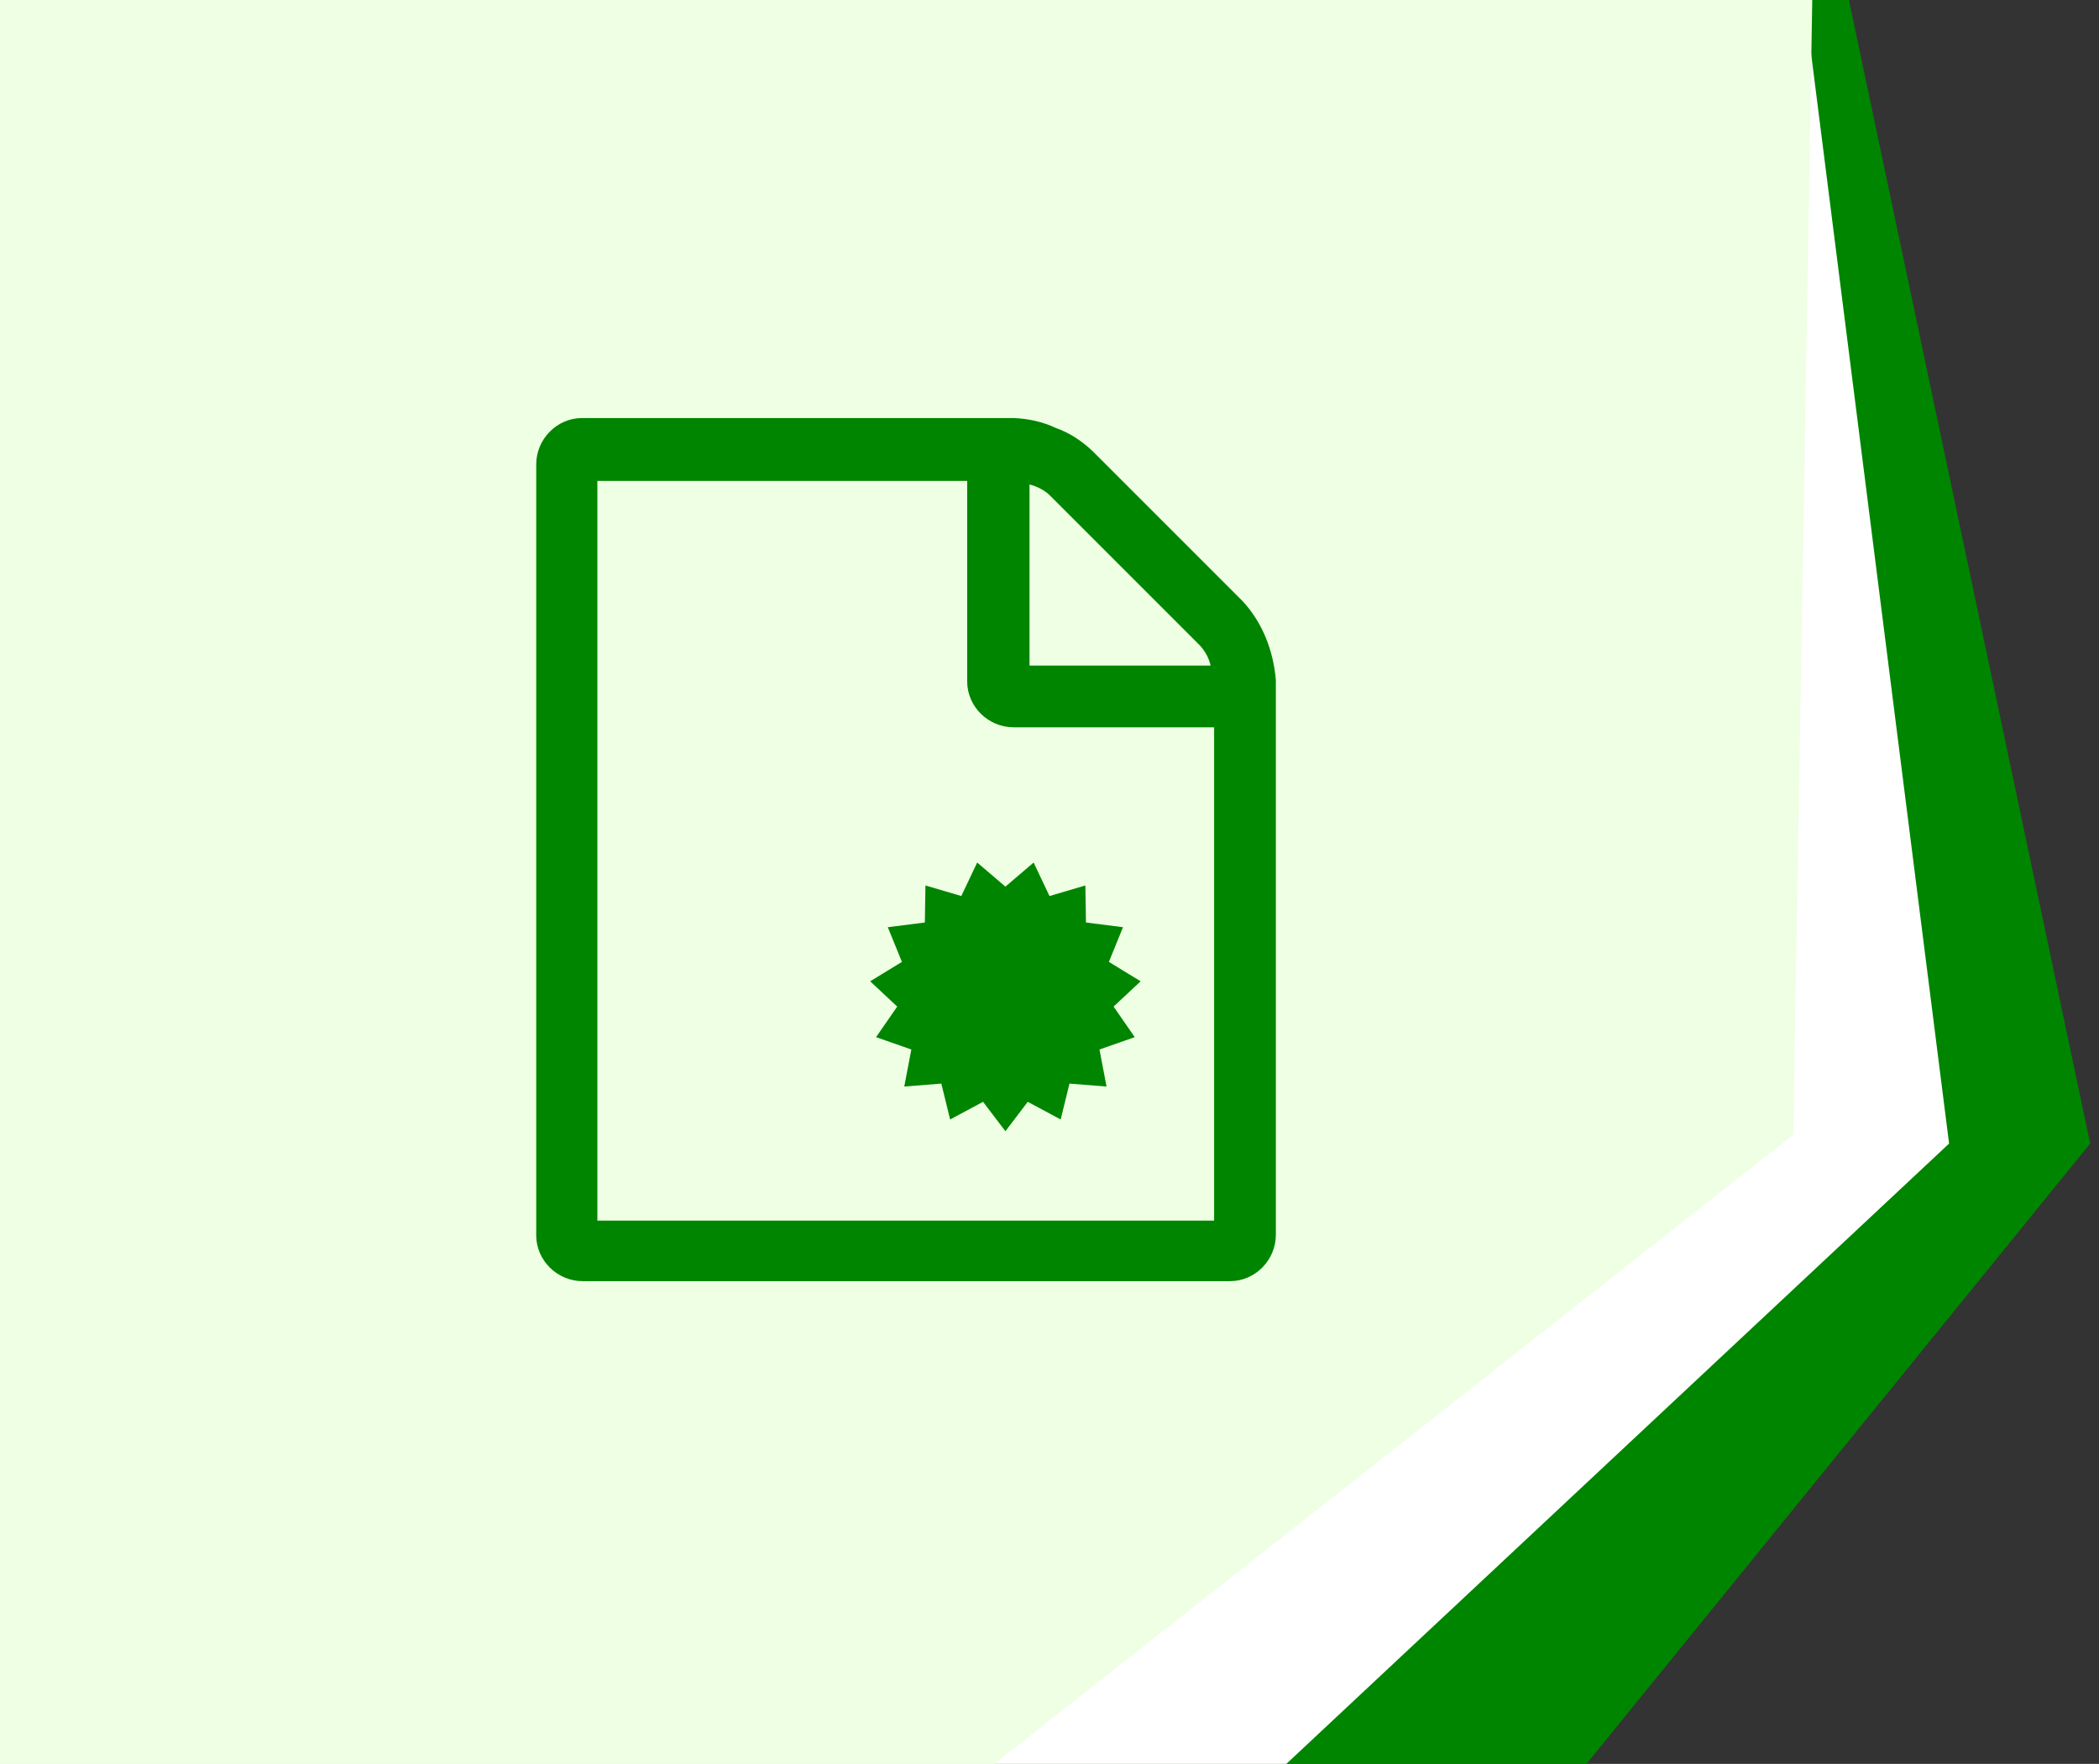
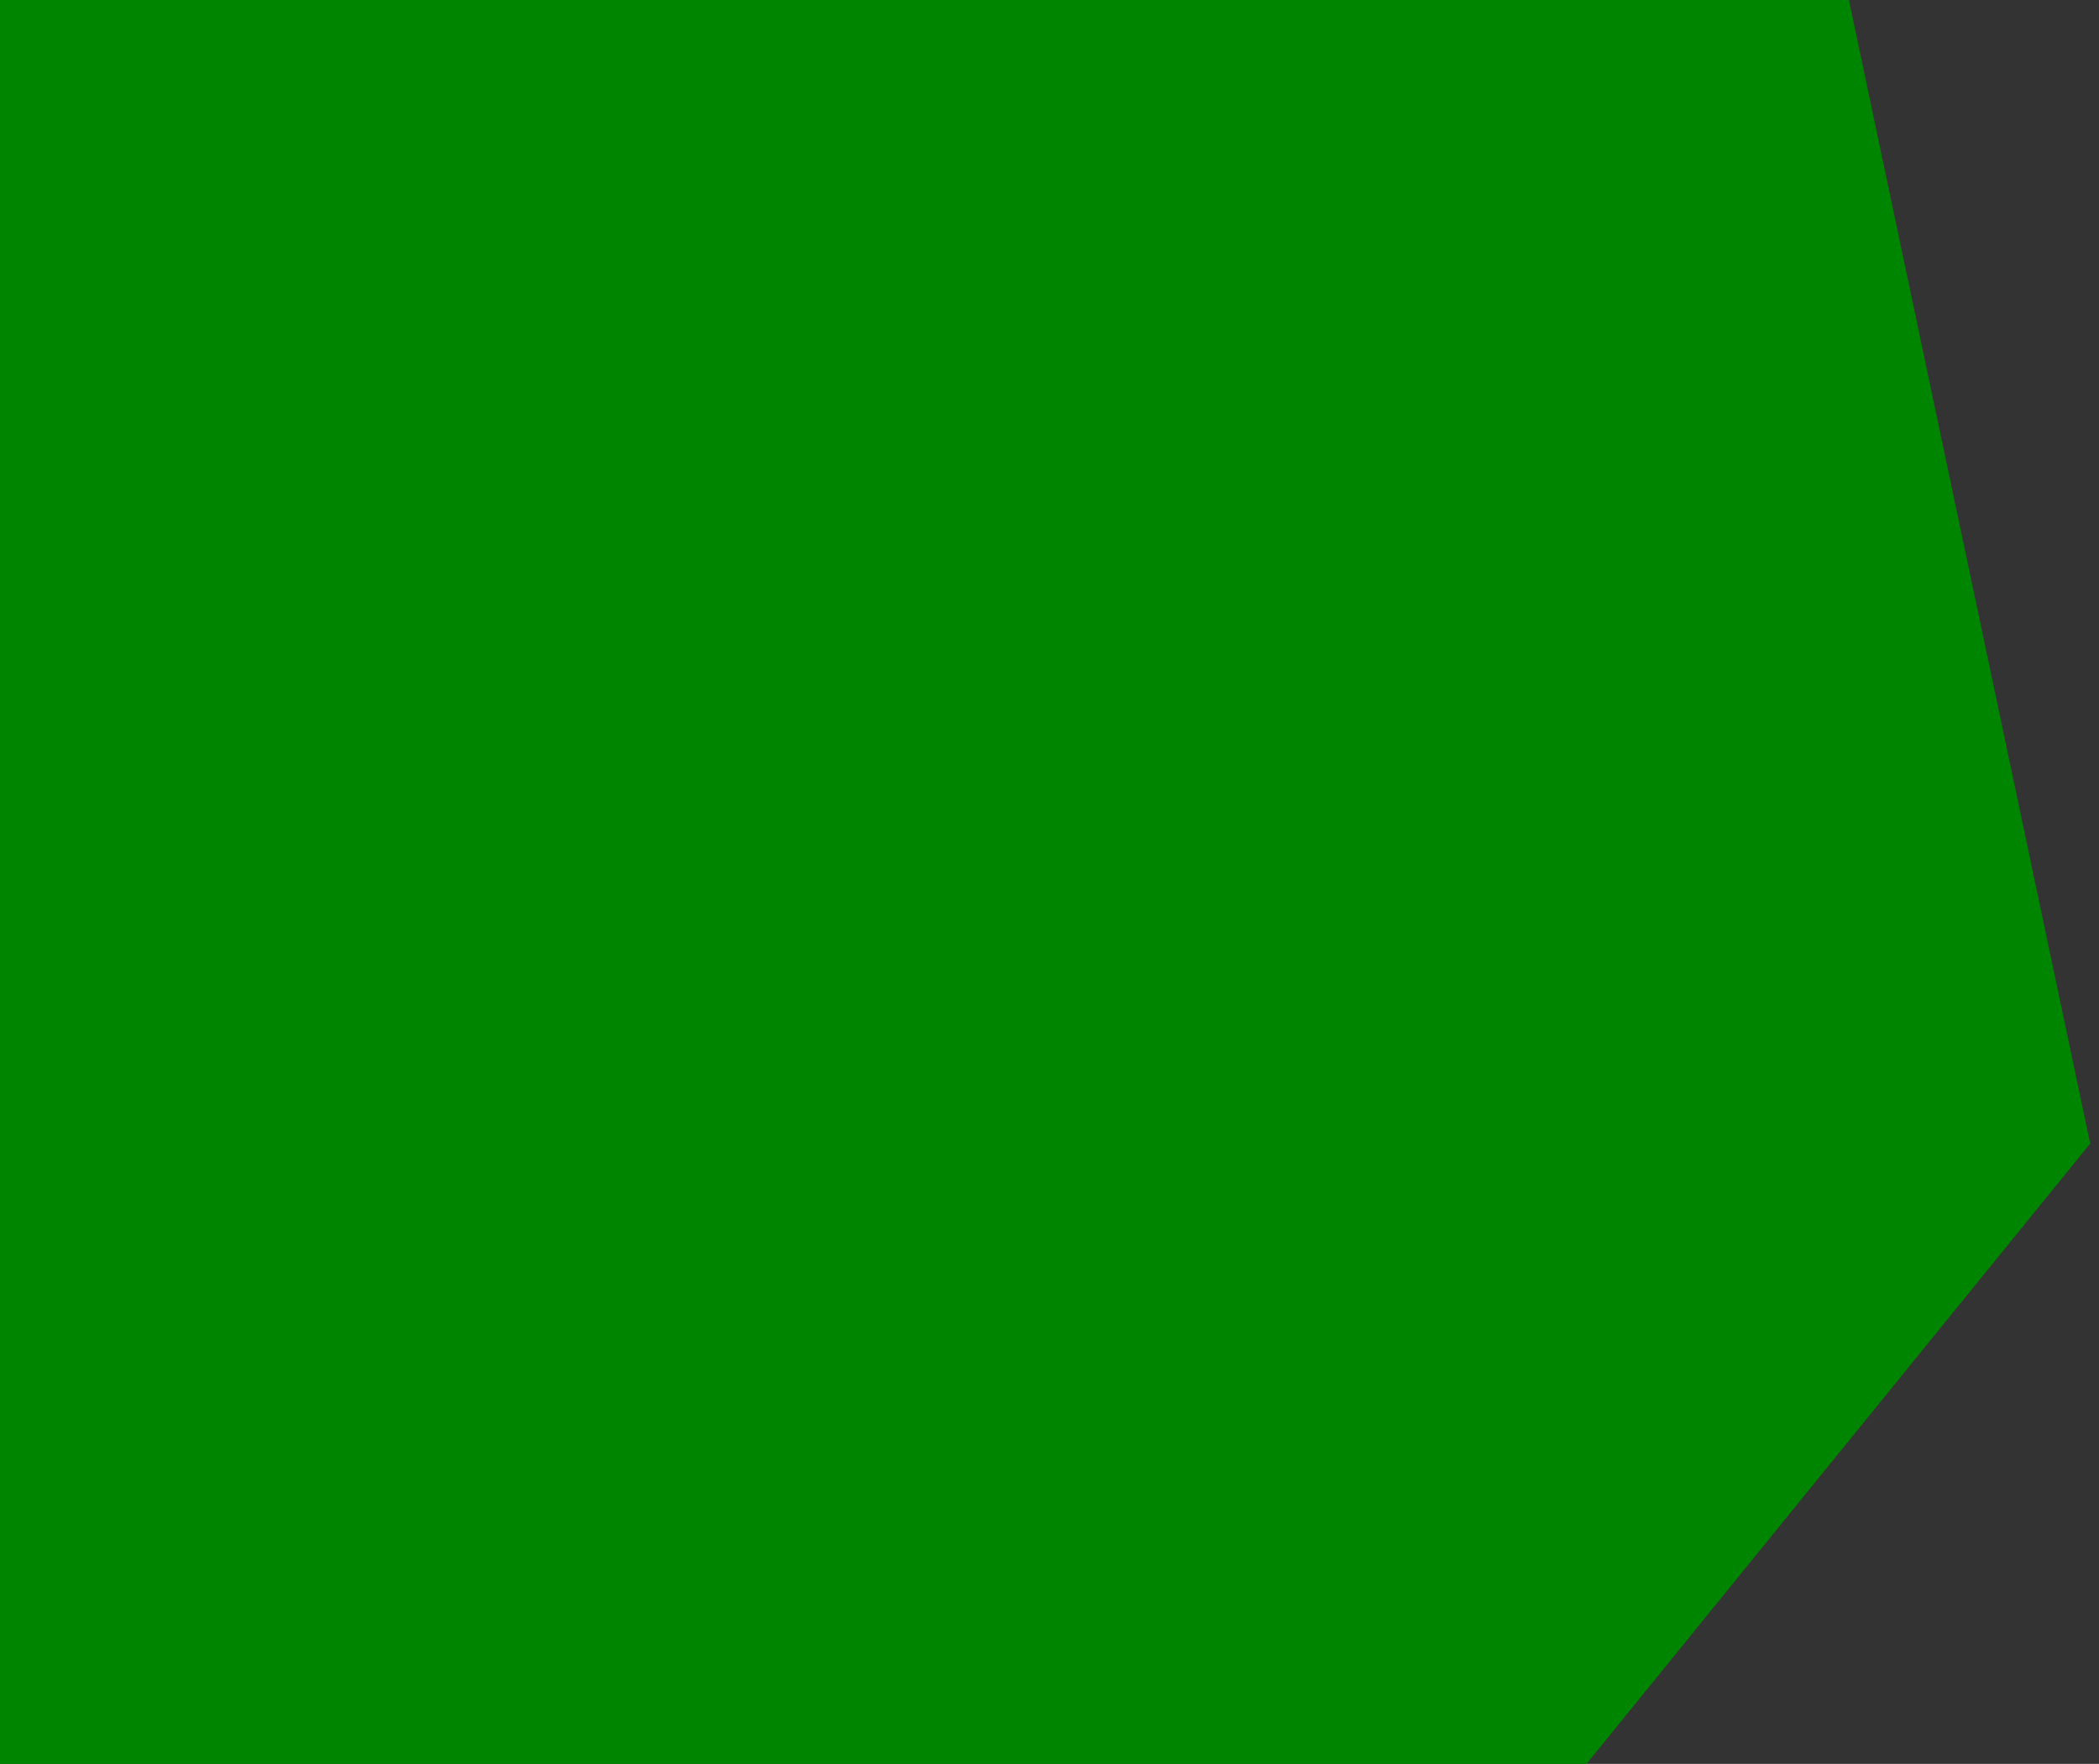
<svg xmlns="http://www.w3.org/2000/svg" id="OBJECTS" x="0px" y="0px" viewBox="0 0 357 300" style="enable-background:new 0 0 357 300;" xml:space="preserve">
  <rect x="0" y="0" width="357" height="300" fill="#333333" stroke="none" />
  <style type="text/css"> .st0{fill:#008500;} .st1{fill:#FFFFFF;} .st2{fill:#EEFFE3;} </style>
  <polygon class="st0" points="260.5,311.5 355.5,194.5 305.5,-42.5 304.5,-53.5 -10.5,-53.5 -10.5,320.5 252.5,323.5 " />
-   <polygon class="st1" points="206.5,311.5 331.5,194.5 301.5,-42.5 300.5,-53.5 -34.5,-53.5 -34.5,320.5 198.5,323.5 " />
-   <polygon class="st2" points="154.5,311.5 305,193 309,-46 340,-53.5 -86.5,-53.5 -86.5,320.5 146.5,323.5 " />
  <title>1</title>
  <path class="st0" d="M211.4,102.3c3.4,3.7,5.2,8.5,5.6,13.4V210c0,4.3-3.5,7.9-7.8,7.9h-0.1h-110c-4.3,0-7.9-3.5-7.9-7.8l0,0V79 c0-4.3,3.5-7.9,7.8-7.9l0,0h73.4c2.4,0.1,4.9,0.6,7.2,1.7c2.3,0.8,4.4,2.2,6.2,3.9L211.4,102.3z M206.5,207.5v-83.8h-34.1 c-4.3,0-7.9-3.5-7.9-7.8c0,0,0,0,0-0.1v-34h-62.9v125.8h104.9V207.5z M175.1,82.4v30.8h30.8c-0.3-1.3-0.9-2.4-1.8-3.4l-25.7-25.7 C177.5,83.3,176.3,82.7,175.1,82.4z" />
-   <polygon class="st0" points="171,150.8 175.8,146.7 178.5,152.4 184.6,150.6 184.7,156.9 191,157.7 188.6,163.6 194,166.9 189.4,171.2 193,176.4 187,178.5 188.2,184.8 181.9,184.3 180.4,190.4 174.8,187.4 171,192.4 167.2,187.4 161.6,190.4 160.1,184.3 153.8,184.8 155,178.5 149,176.4 152.6,171.2 148,166.9 153.4,163.6 151,157.7 157.3,156.9 157.4,150.6 163.5,152.4 166.2,146.7 " />
</svg>